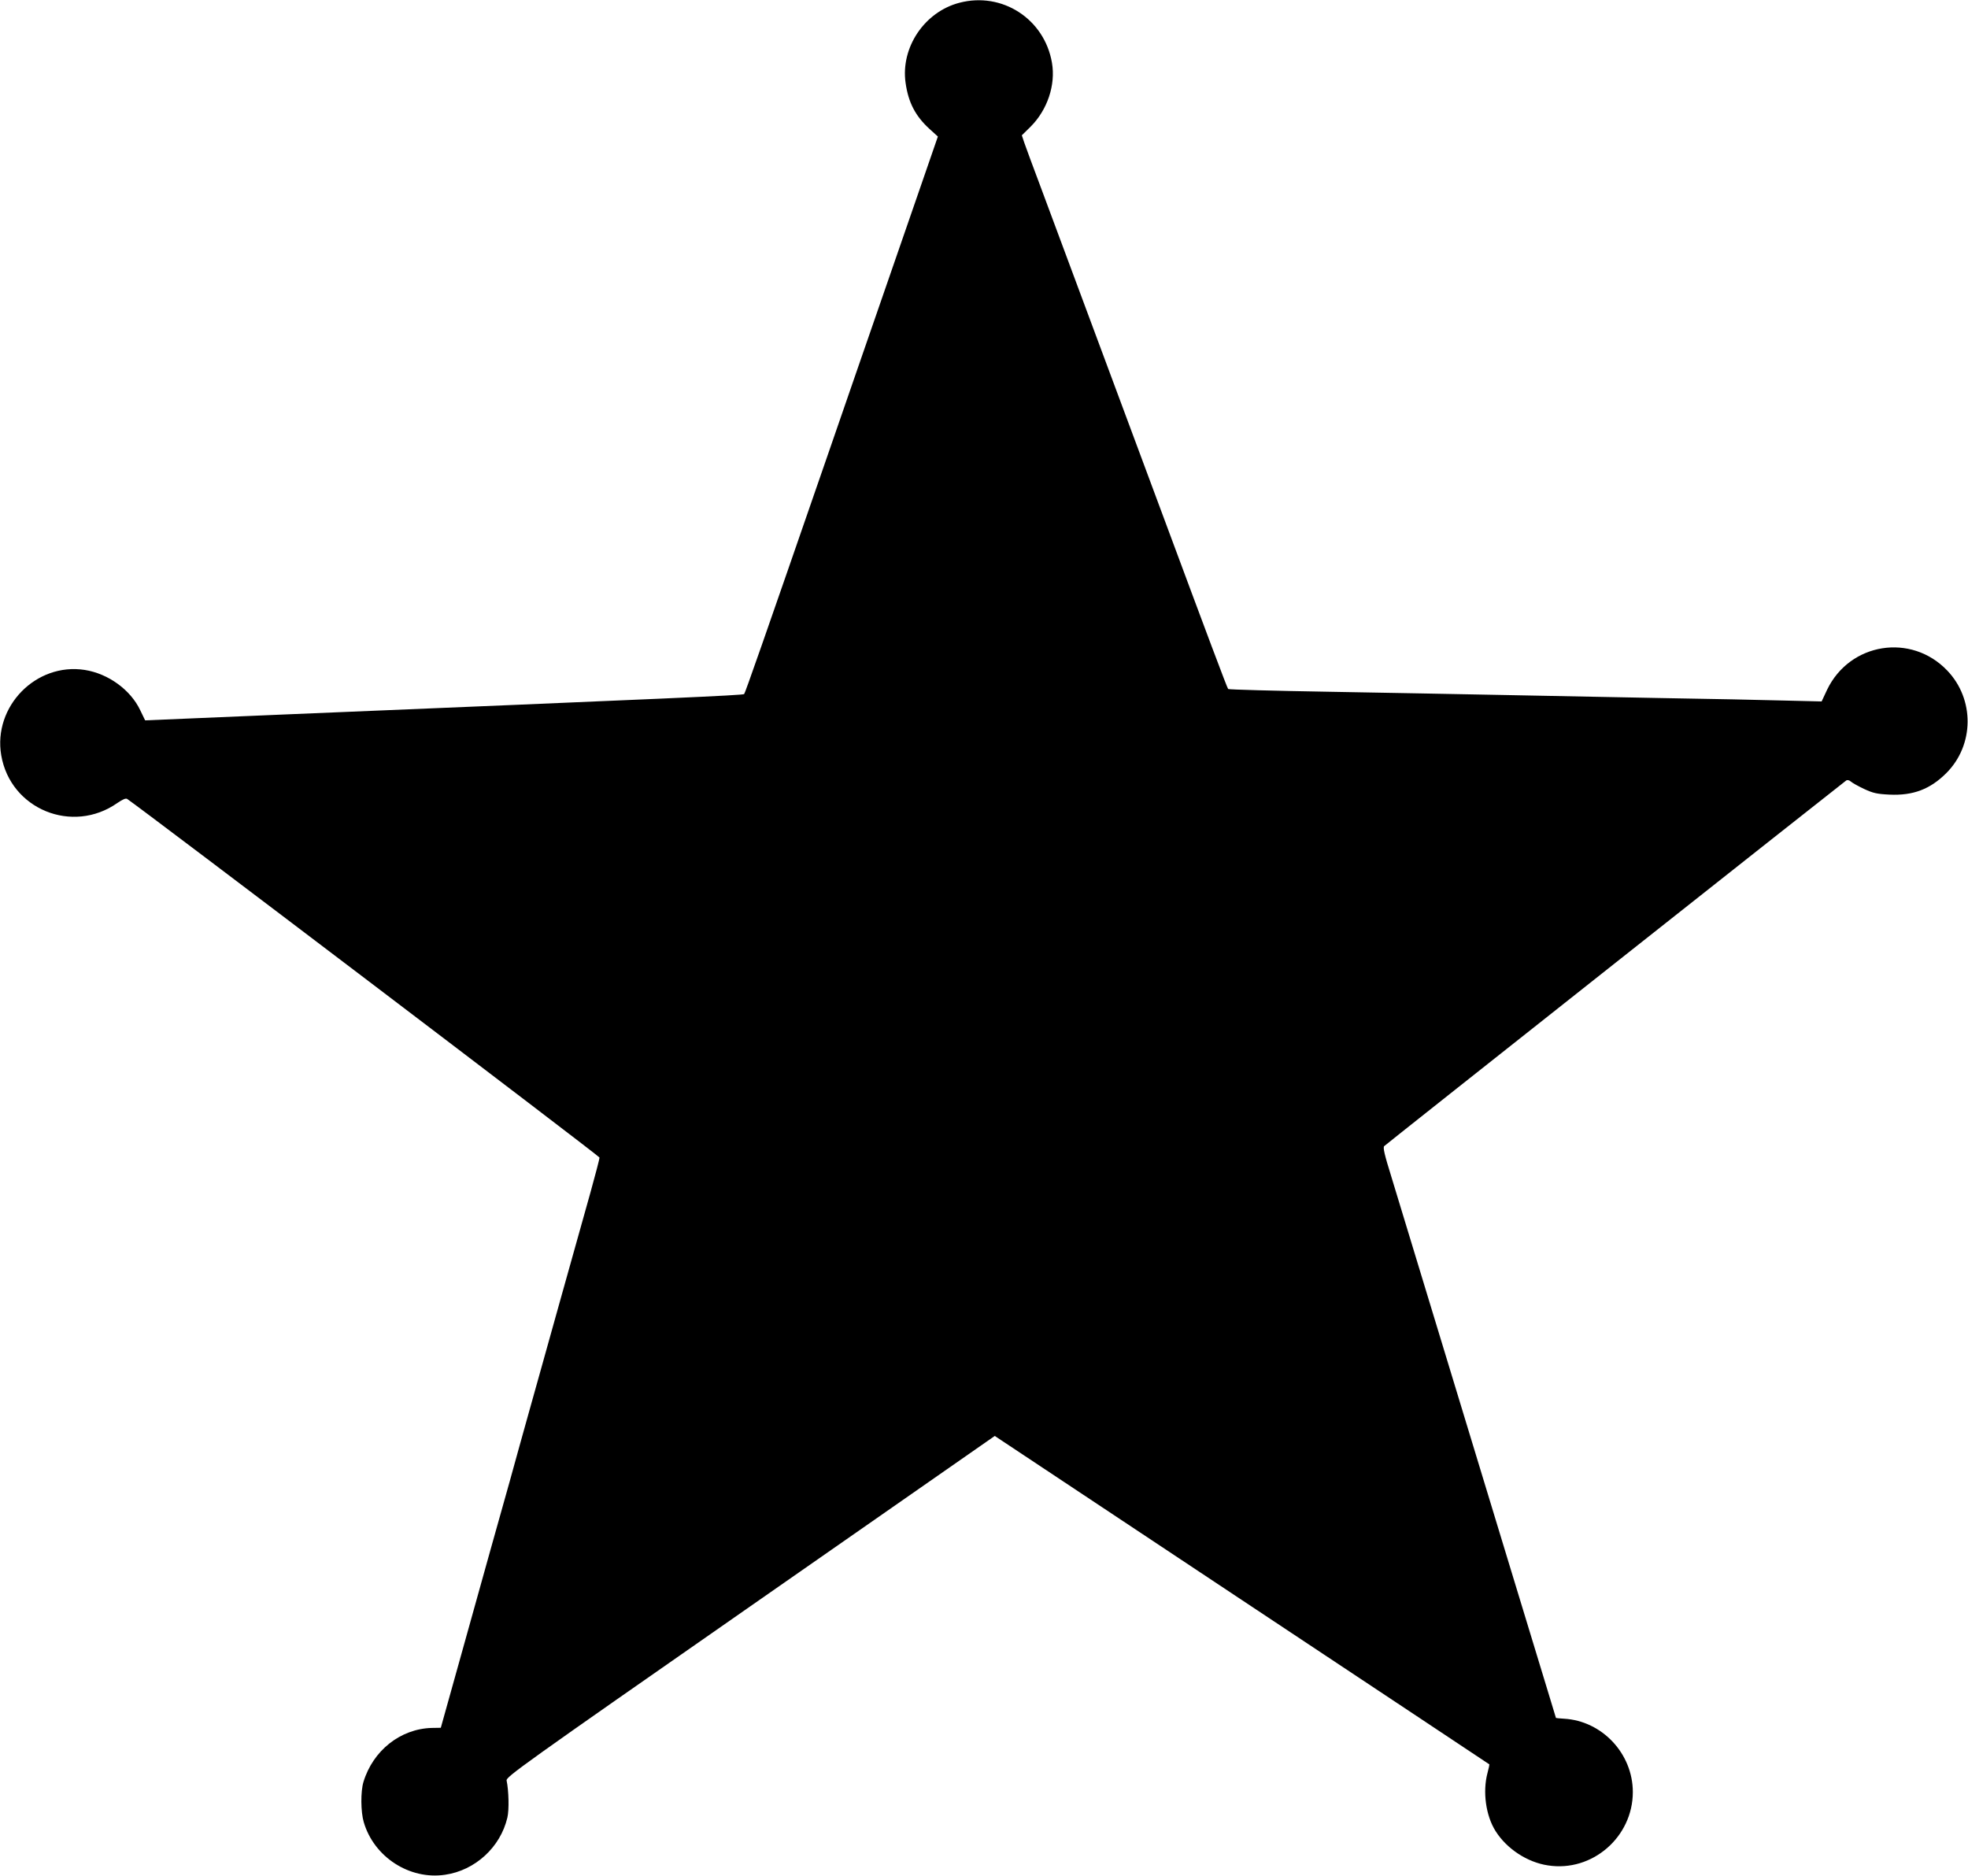
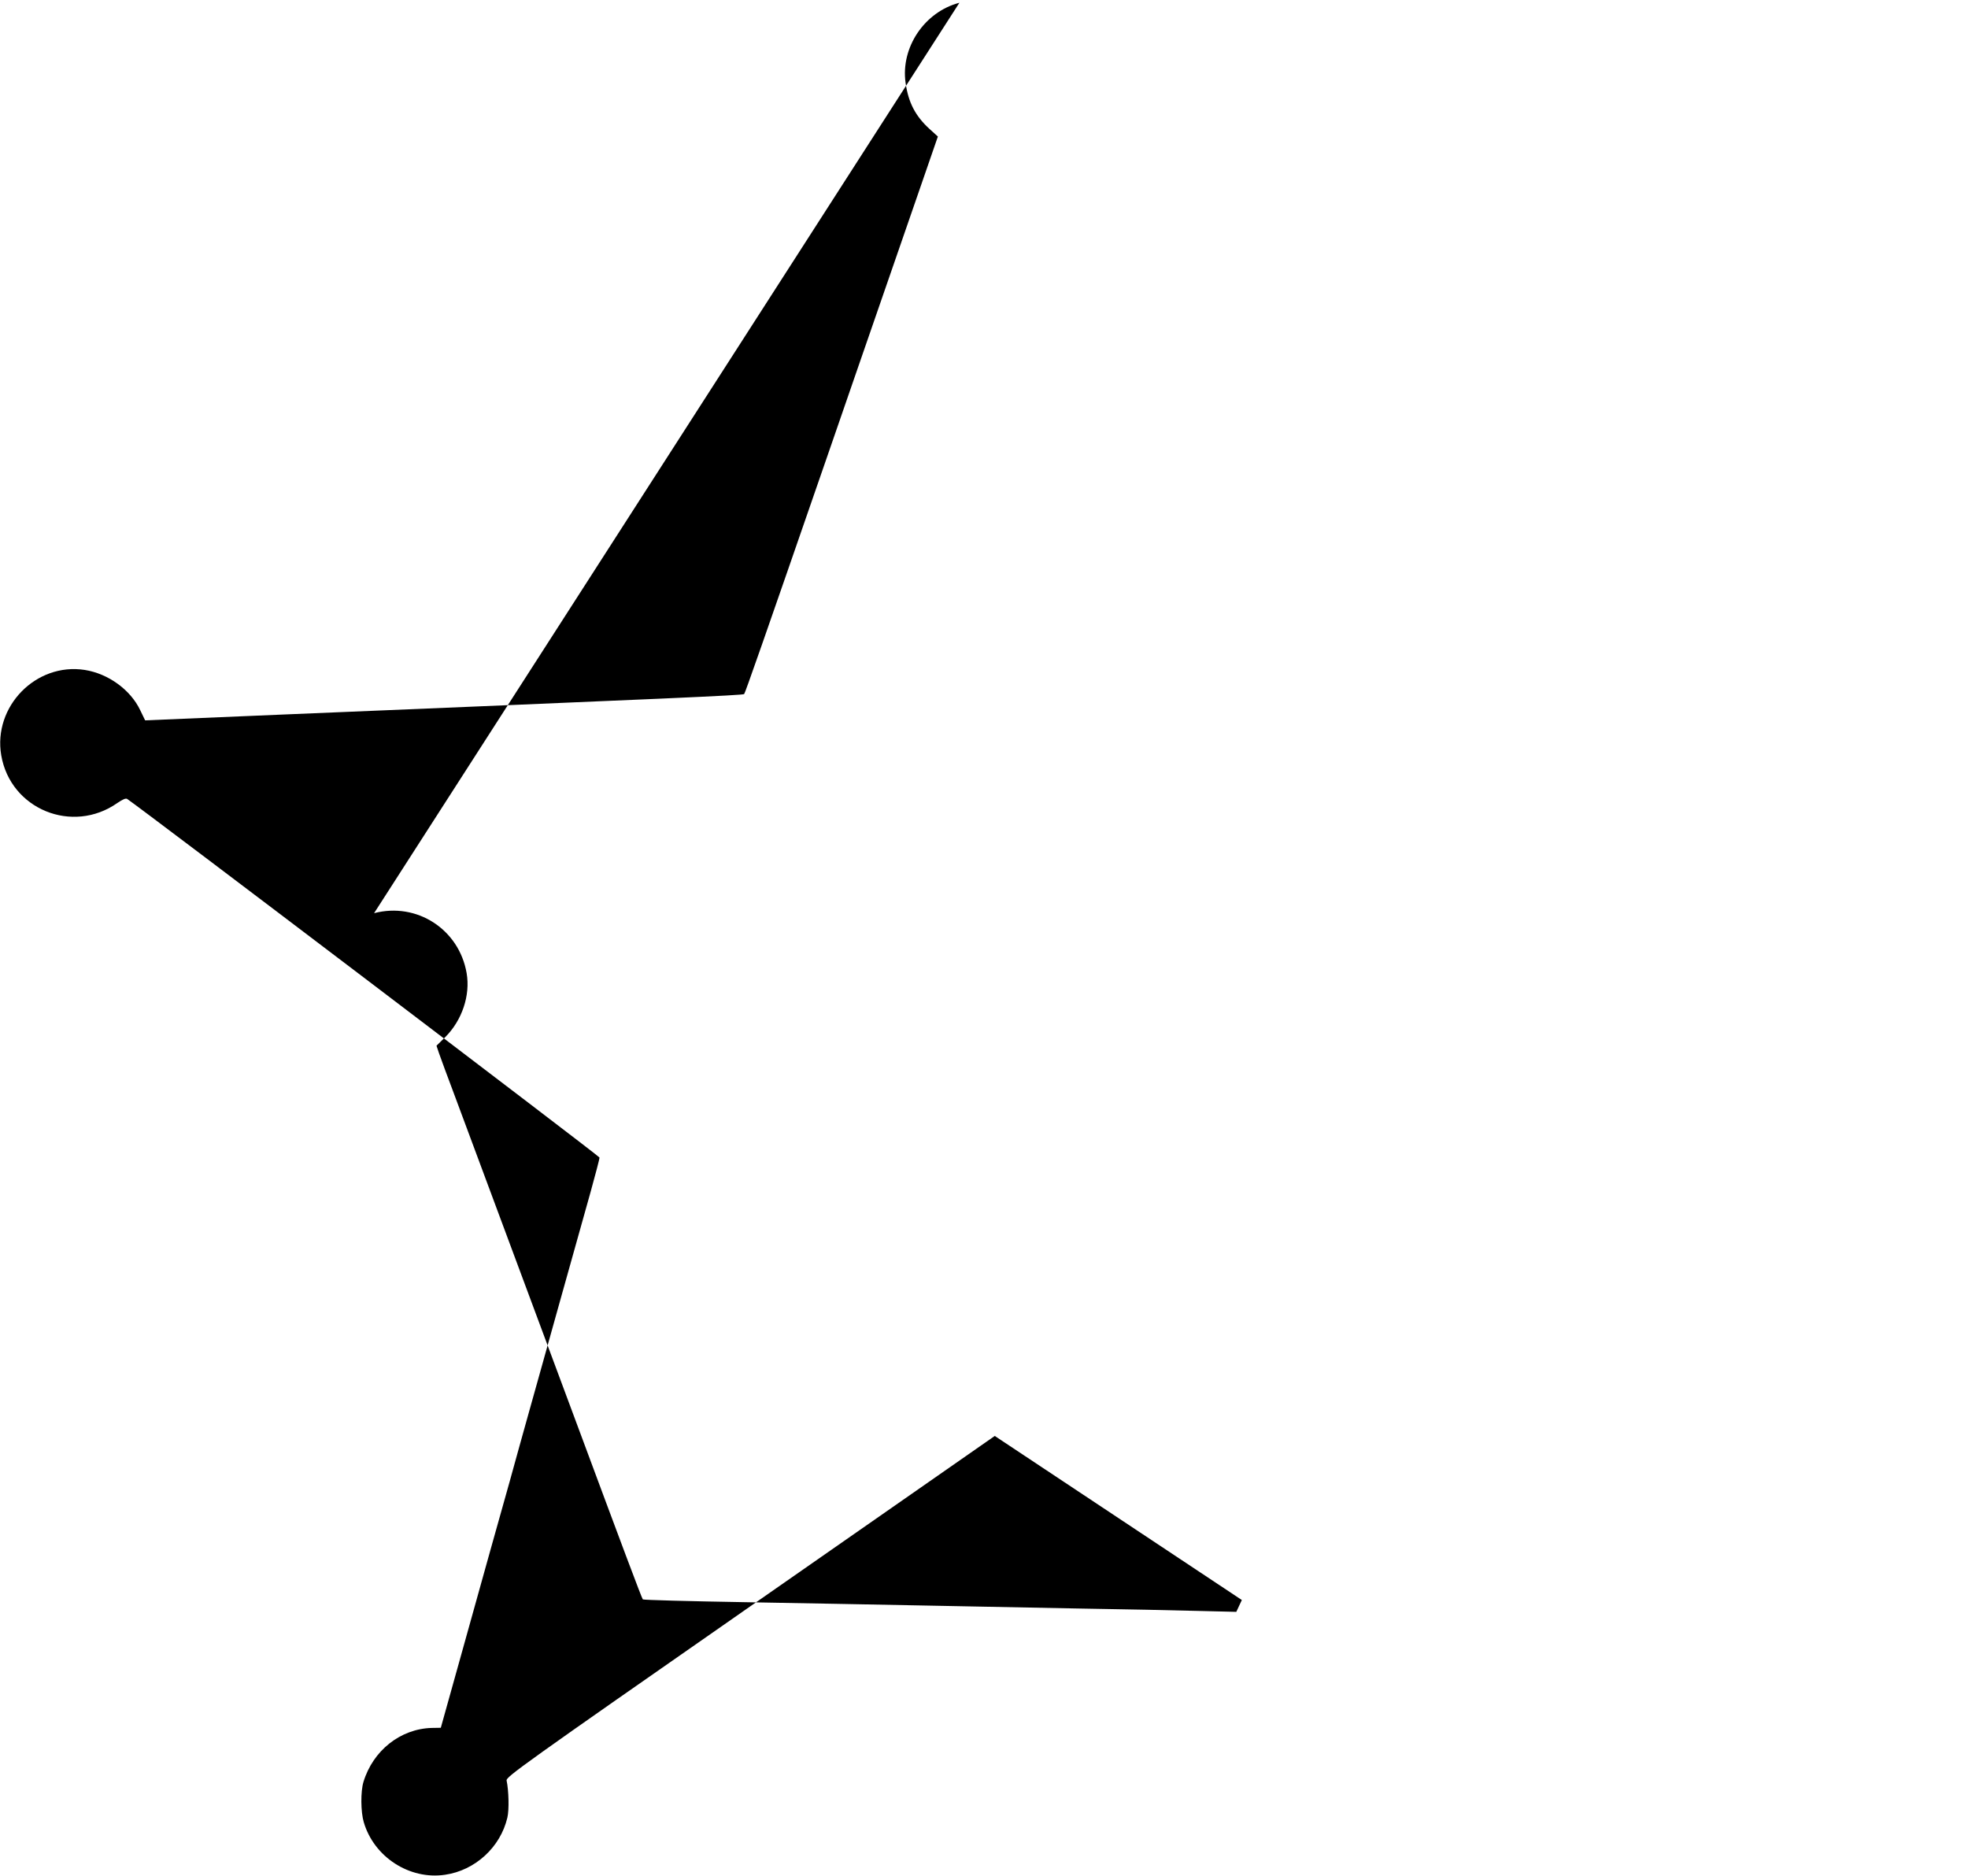
<svg xmlns="http://www.w3.org/2000/svg" version="1.0" width="1280pt" height="1220pt" viewBox="0 0 1280 1220" preserveAspectRatio="xMidYMid meet">
  <g transform="translate(0,1220) scale(0.1,-0.1)" fill="#000000" stroke="none">
-     <path d="M6240 12182 c-227 -59 -383 -291 -350 -521 18 -128 64 -216 156 -300 l54 -49 -131 -379 c-137 -397 -250 -723 -398 -1150 -49 -142 -130 -375 -179 -518 -433 -1252 -545 -1571 -552 -1579 -8 -8 -464 -28 -2996 -133 l-900 -38 -32 66 c-63 133 -208 238 -361 262 -317 49 -597 -238 -543 -555 60 -351 463 -516 756 -310 34 23 54 32 63 26 95 -63 3072 -2323 3072 -2332 1 -8 -26 -109 -58 -225 -33 -117 -123 -439 -201 -717 -78 -278 -167 -599 -200 -715 -32 -115 -89 -318 -125 -450 -37 -132 -93 -332 -125 -445 -31 -113 -117 -419 -190 -681 l-133 -476 -60 -1 c-203 -6 -381 -147 -443 -351 -19 -62 -18 -195 2 -262 66 -226 297 -376 528 -342 196 28 361 179 406 372 12 50 9 175 -5 241 -5 23 95 95 1585 1133 l1590 1108 1607 -1067 c885 -587 1609 -1068 1610 -1069 1 0 -4 -25 -12 -55 -33 -123 -11 -280 53 -380 73 -115 206 -202 340 -222 287 -45 552 184 552 477 0 250 -200 463 -447 477 -29 2 -53 4 -53 5 0 1 -20 66 -44 145 -24 79 -135 442 -246 808 -111 366 -228 751 -260 855 -32 105 -149 489 -260 855 -111 366 -228 751 -260 855 -46 147 -56 193 -47 201 20 19 2991 2369 3005 2378 8 5 20 2 30 -7 10 -9 48 -30 86 -48 58 -27 83 -33 166 -37 153 -7 264 35 369 140 182 182 185 480 6 667 -234 245 -633 182 -781 -124 l-36 -77 -247 6 c-135 4 -493 11 -796 16 -302 6 -766 15 -1030 20 -264 5 -772 15 -1130 21 -357 6 -653 14 -657 18 -6 5 -142 368 -418 1111 -38 102 -110 295 -160 430 -50 135 -122 328 -160 430 -38 102 -110 295 -160 430 -50 135 -122 328 -160 430 -38 102 -110 295 -160 430 -51 135 -99 266 -108 292 l-16 48 57 56 c109 109 164 271 139 416 -49 285 -324 463 -602 390z" />
+     <path d="M6240 12182 c-227 -59 -383 -291 -350 -521 18 -128 64 -216 156 -300 l54 -49 -131 -379 c-137 -397 -250 -723 -398 -1150 -49 -142 -130 -375 -179 -518 -433 -1252 -545 -1571 -552 -1579 -8 -8 -464 -28 -2996 -133 l-900 -38 -32 66 c-63 133 -208 238 -361 262 -317 49 -597 -238 -543 -555 60 -351 463 -516 756 -310 34 23 54 32 63 26 95 -63 3072 -2323 3072 -2332 1 -8 -26 -109 -58 -225 -33 -117 -123 -439 -201 -717 -78 -278 -167 -599 -200 -715 -32 -115 -89 -318 -125 -450 -37 -132 -93 -332 -125 -445 -31 -113 -117 -419 -190 -681 l-133 -476 -60 -1 c-203 -6 -381 -147 -443 -351 -19 -62 -18 -195 2 -262 66 -226 297 -376 528 -342 196 28 361 179 406 372 12 50 9 175 -5 241 -5 23 95 95 1585 1133 l1590 1108 1607 -1067 l-36 -77 -247 6 c-135 4 -493 11 -796 16 -302 6 -766 15 -1030 20 -264 5 -772 15 -1130 21 -357 6 -653 14 -657 18 -6 5 -142 368 -418 1111 -38 102 -110 295 -160 430 -50 135 -122 328 -160 430 -38 102 -110 295 -160 430 -50 135 -122 328 -160 430 -38 102 -110 295 -160 430 -51 135 -99 266 -108 292 l-16 48 57 56 c109 109 164 271 139 416 -49 285 -324 463 -602 390z" />
  </g>
</svg>